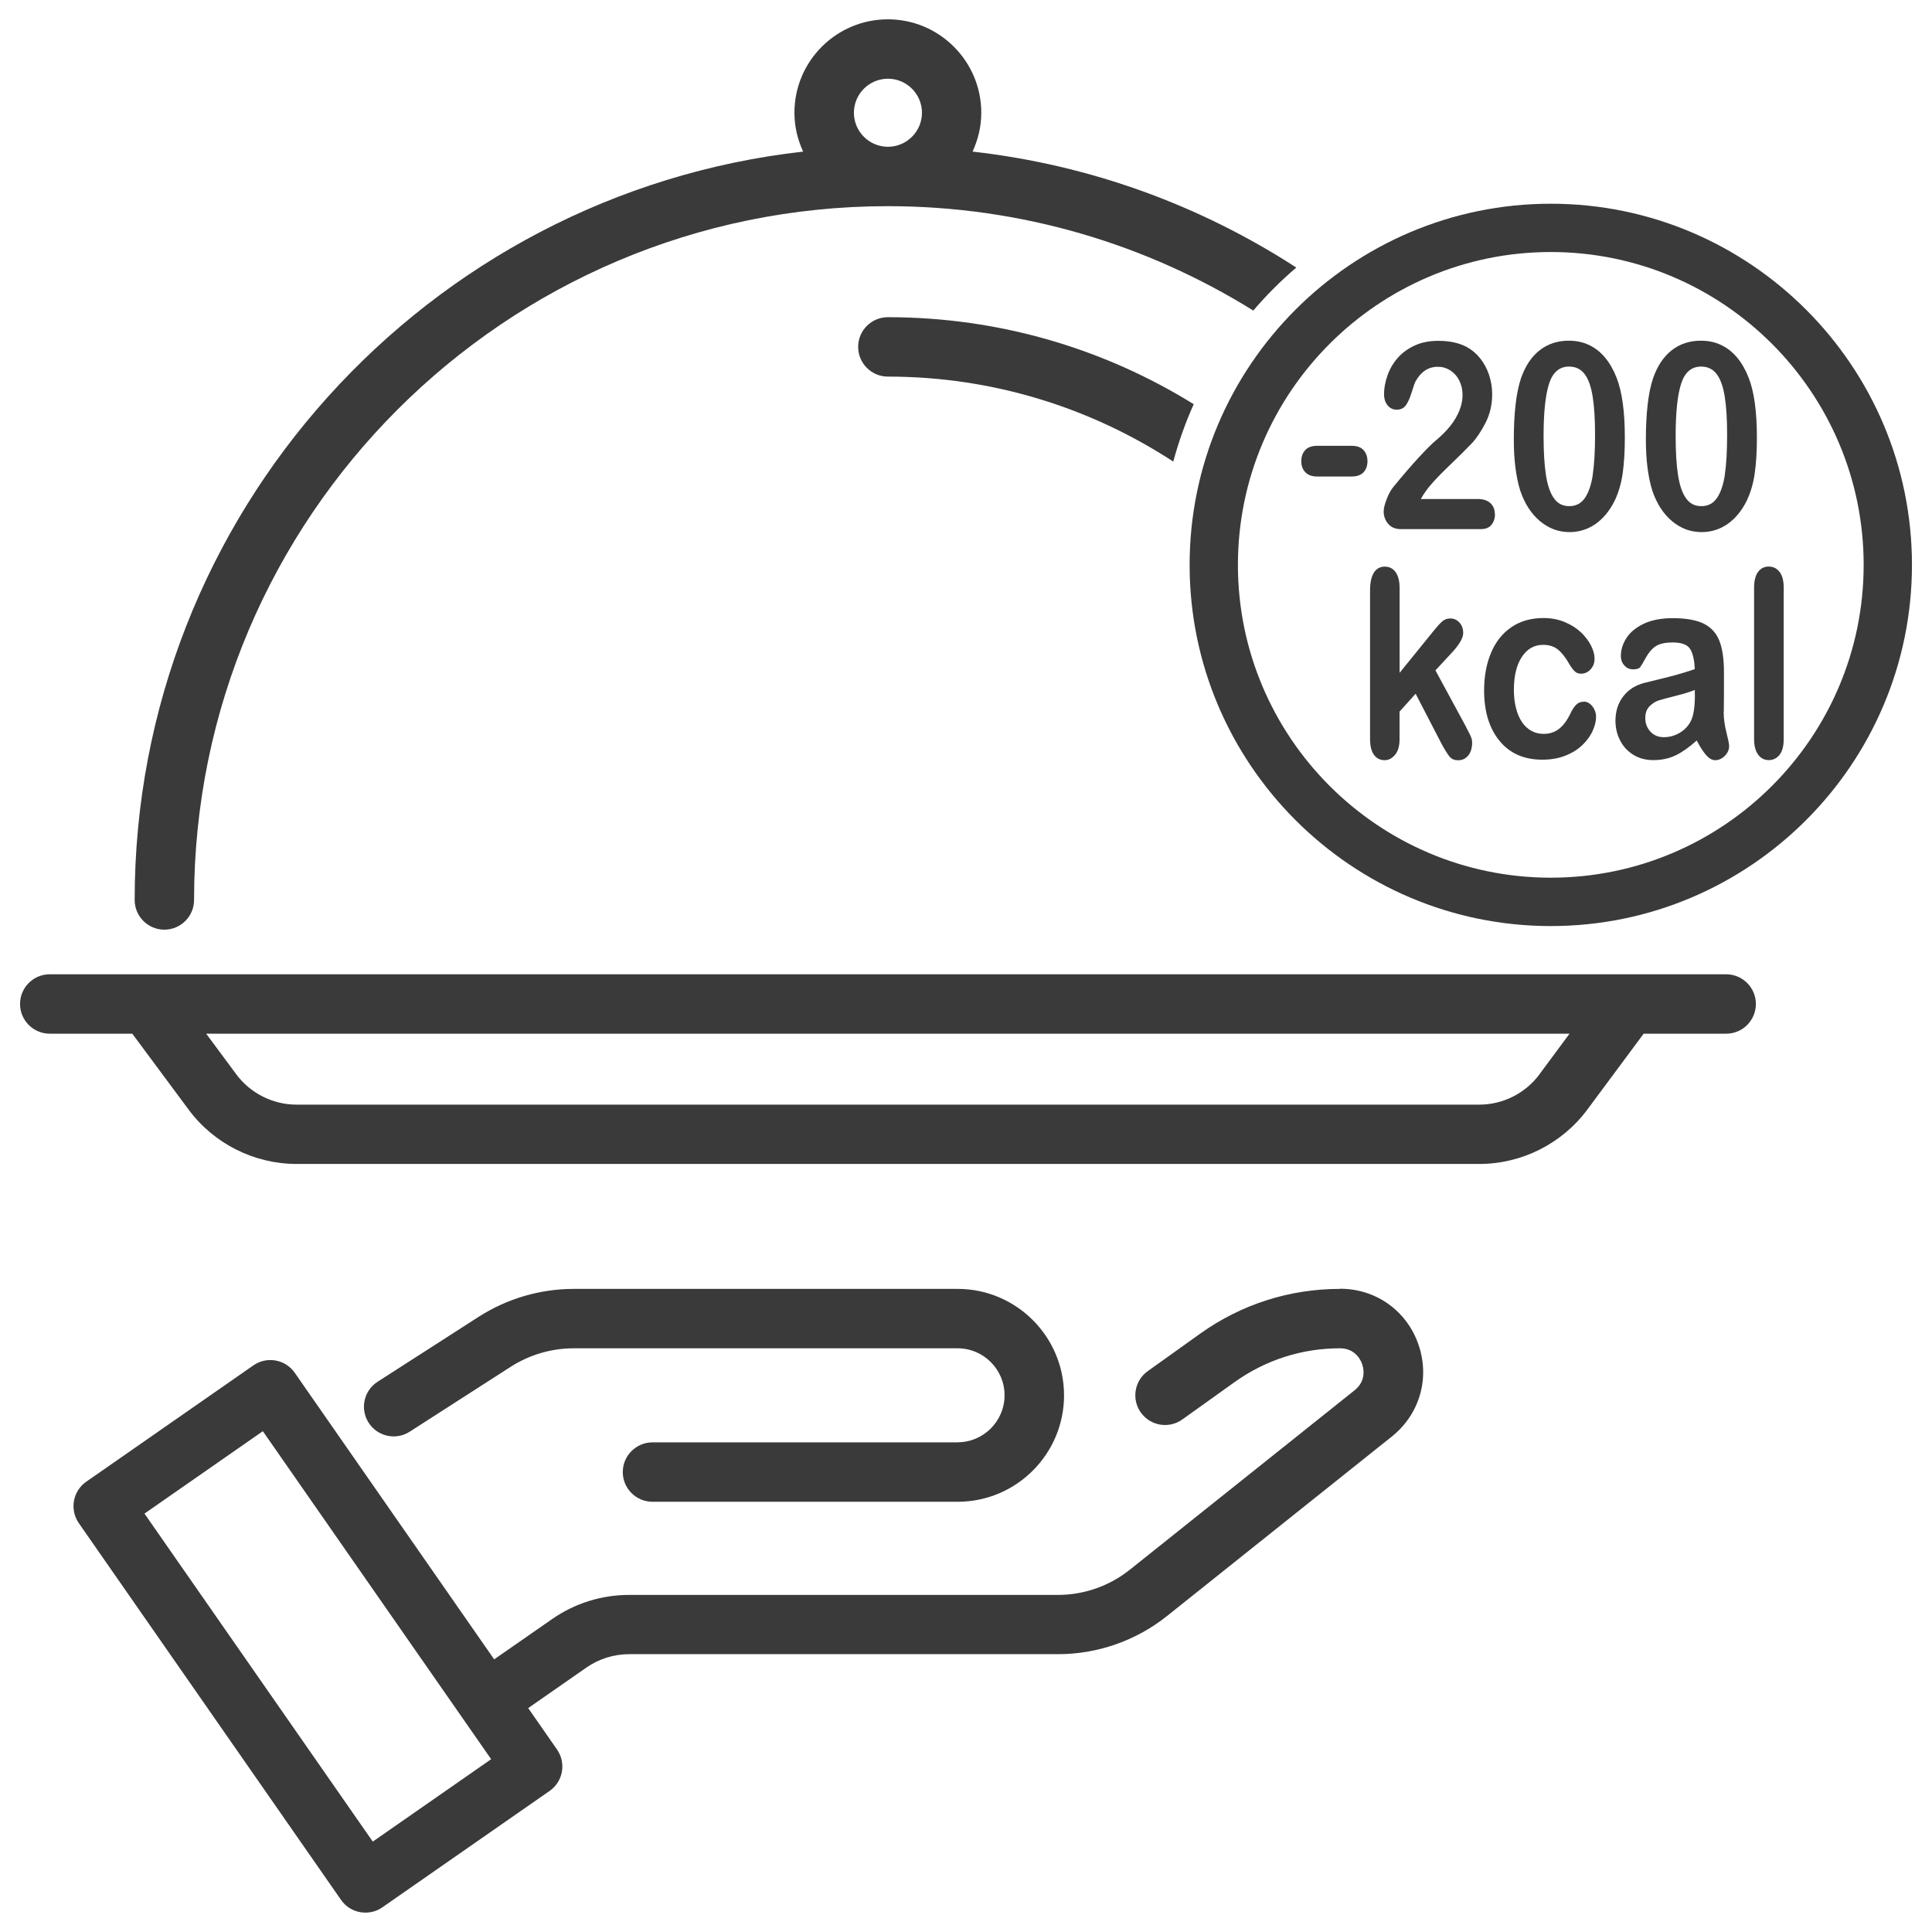
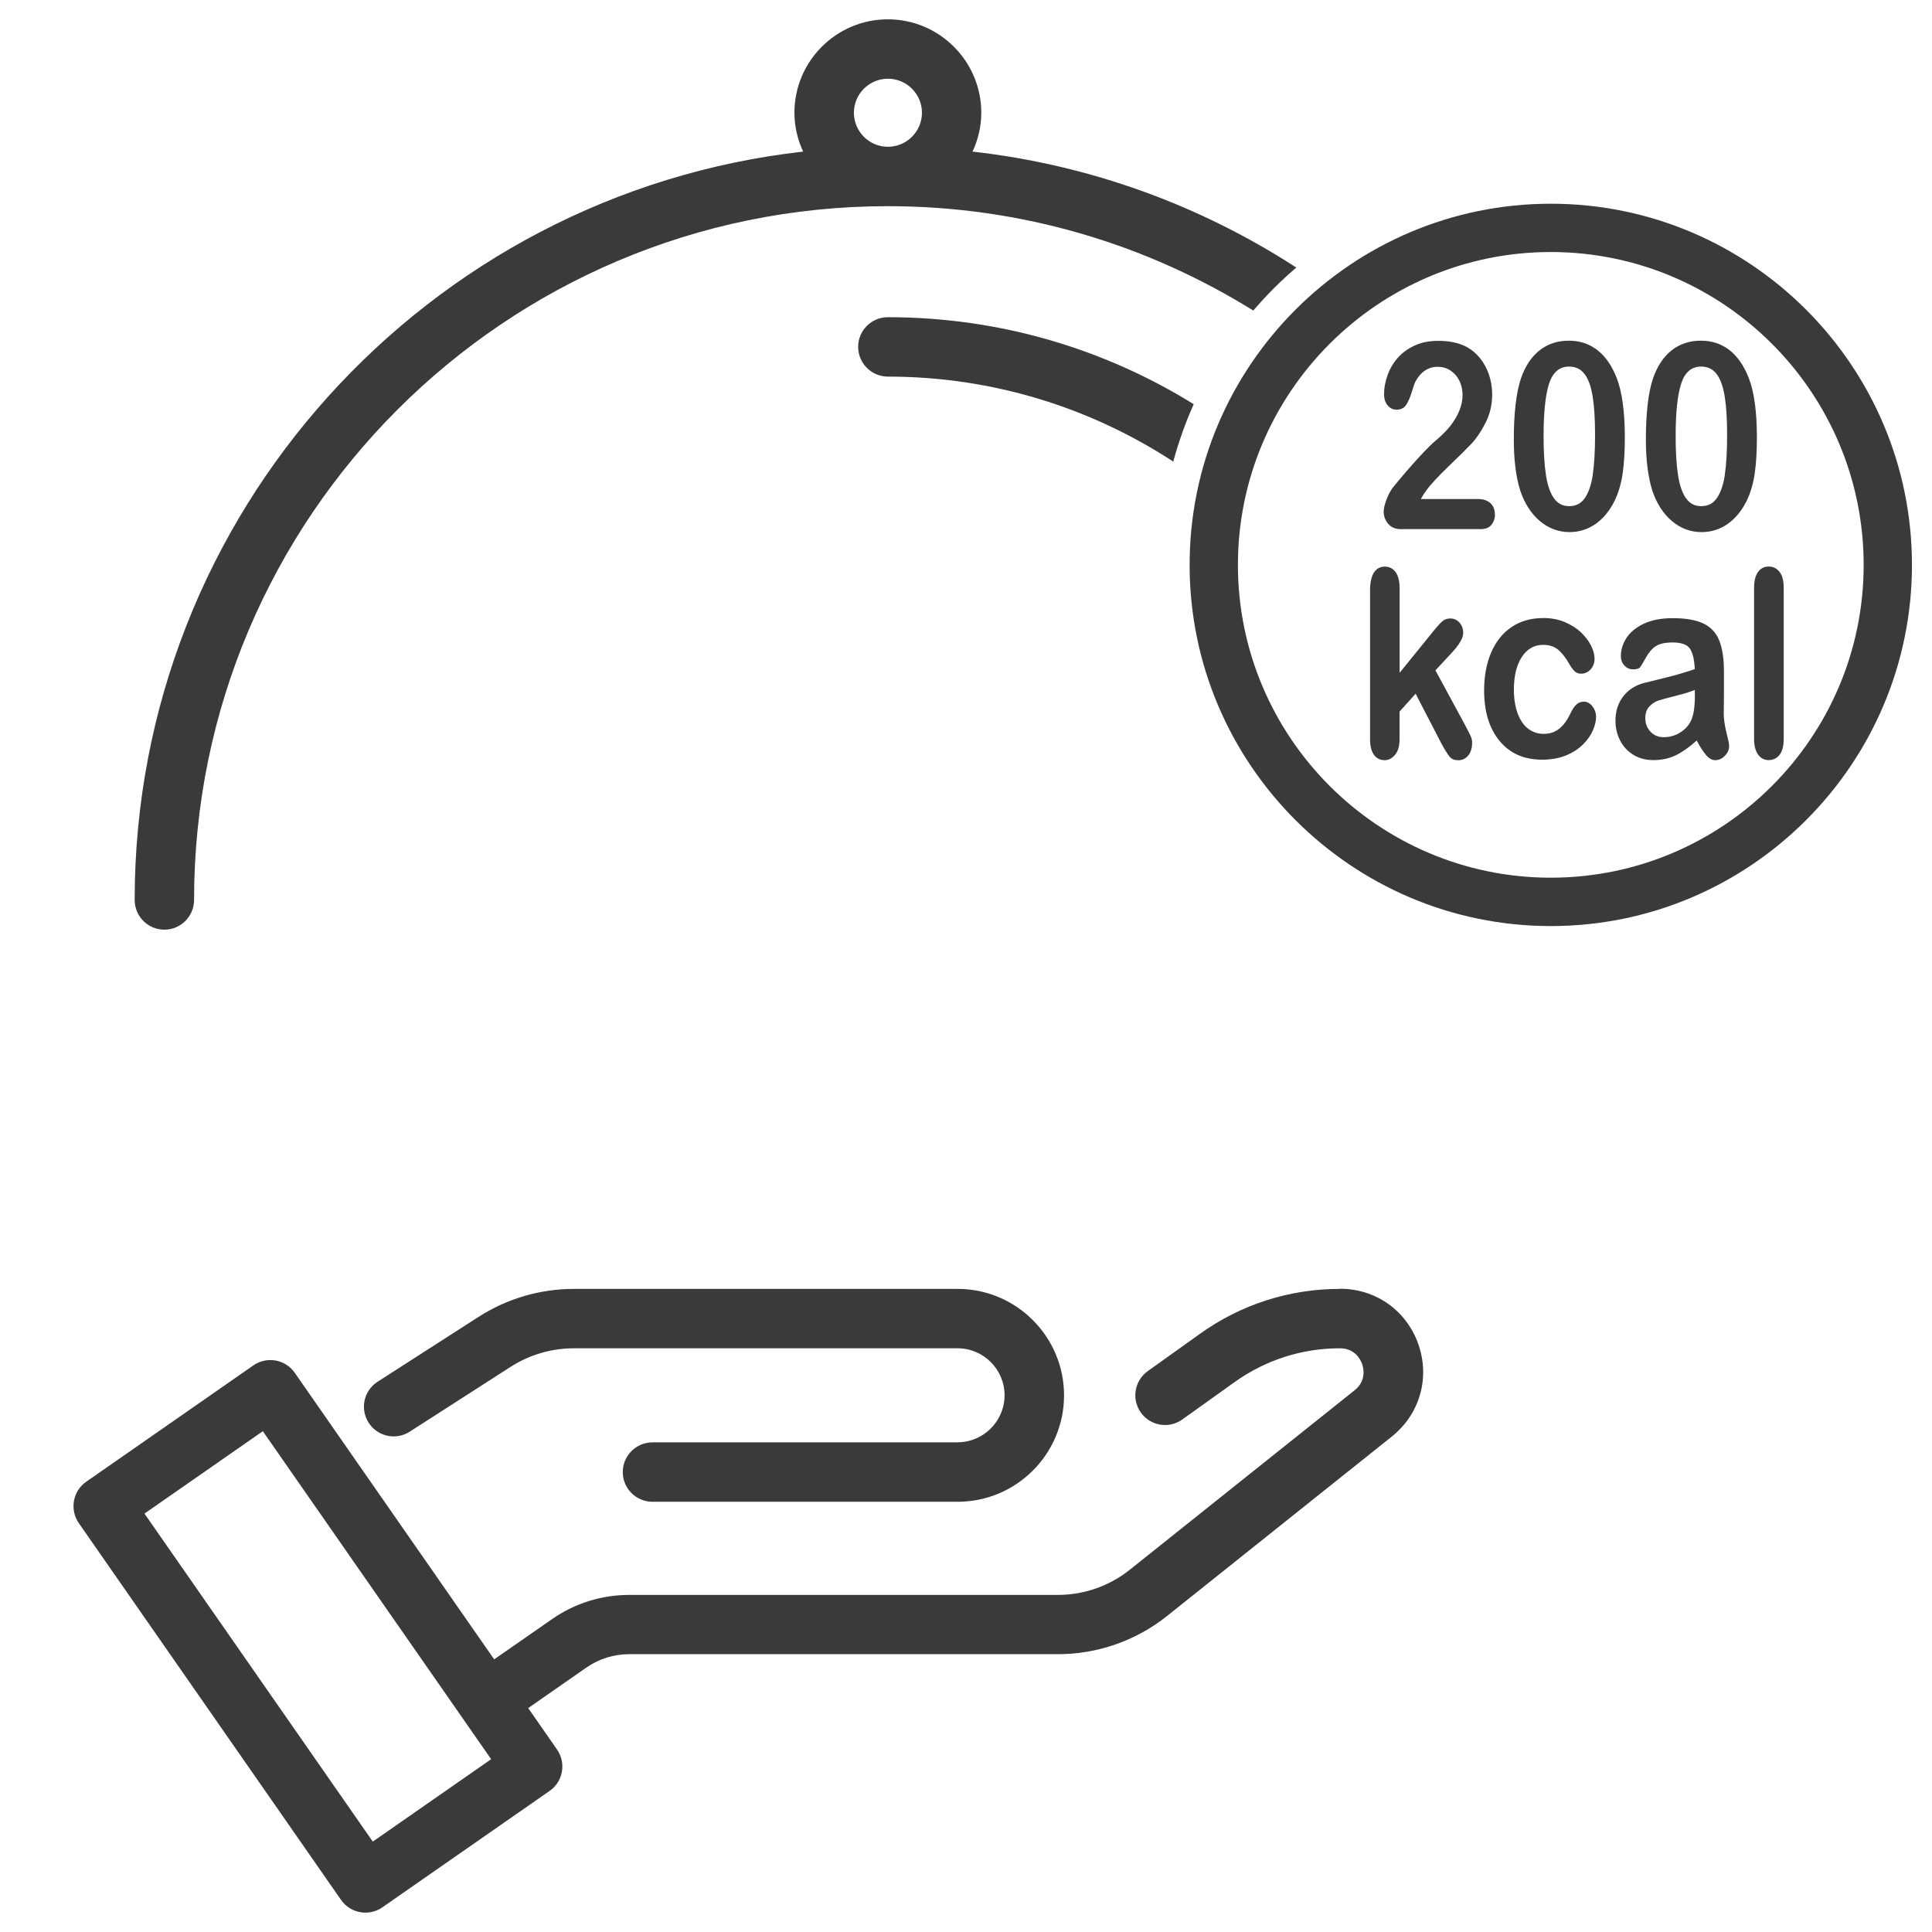
<svg xmlns="http://www.w3.org/2000/svg" viewBox="0 0 268 268" data-sanitized-data-name="Ebene 1" data-name="Ebene 1" id="Ebene_1">
  <defs>
    <style>
      .cls-1 {
        fill: none;
      }

      .cls-1, .cls-2 {
        stroke-width: 0px;
      }

      .cls-2 {
        fill: #3a3a3a;
      }
    </style>
  </defs>
  <rect transform="translate(-121.76 65.86) rotate(-34.83)" height="55.44" width="20.01" y="199.27" x="34.09" class="cls-1" />
-   <path d="M127.88,15.64c0-2.6-2.12-4.72-4.72-4.72s-4.72,2.12-4.72,4.72,2.12,4.72,4.72,4.72,4.72-2.12,4.72-4.72Z" class="cls-1" />
-   <path d="M32.78,149.03c1.95,2.63,5.07,4.2,8.34,4.2h164.09c3.27,0,6.39-1.57,8.34-4.2l4.18-5.64H28.6l4.18,5.64Z" class="cls-1" />
-   <path d="M239.43,135.15H6.9c-2.28,0-4.12,1.85-4.12,4.12s1.85,4.12,4.12,4.12h11.45l7.82,10.54c3.5,4.72,9.09,7.53,14.96,7.53h164.09c5.87,0,11.46-2.82,14.96-7.53l7.82-10.54h11.45c2.27,0,4.12-1.85,4.12-4.12s-1.85-4.12-4.12-4.12ZM213.55,149.03c-1.95,2.63-5.07,4.2-8.34,4.2H41.12c-3.27,0-6.39-1.57-8.34-4.2l-4.18-5.64h189.12l-4.18,5.64Z" class="cls-2" />
+   <path d="M127.88,15.64c0-2.6-2.12-4.72-4.72-4.72Z" class="cls-1" />
  <path d="M179.81,37.11c-13.22-8.57-28.49-14.23-44.9-16.08.76-1.65,1.21-3.46,1.21-5.39,0-7.14-5.81-12.96-12.96-12.96s-12.96,5.81-12.96,12.96c0,1.93.45,3.75,1.21,5.39C59.32,26.89,18.68,71.2,18.68,124.84c0,2.28,1.85,4.12,4.12,4.12s4.12-1.85,4.12-4.12c0-53.07,43.17-96.24,96.24-96.24,18.59,0,35.95,5.31,50.69,14.48,1.83-2.14,3.82-4.13,5.96-5.96ZM118.45,15.64c0-2.6,2.12-4.72,4.72-4.72s4.72,2.12,4.72,4.72-2.12,4.72-4.72,4.72-4.72-2.12-4.72-4.72Z" class="cls-2" />
  <path d="M123.16,44c-2.28,0-4.12,1.85-4.12,4.12s1.85,4.12,4.12,4.12c14.6,0,28.2,4.35,39.59,11.79.75-2.75,1.69-5.41,2.84-7.96-12.34-7.65-26.88-12.07-42.44-12.07Z" class="cls-2" />
  <path d="M185.87,178.79c-7,0-13.71,2.15-19.4,6.22l-7.26,5.19c-1.85,1.32-2.28,3.9-.95,5.75,1.32,1.85,3.9,2.28,5.75.95l7.26-5.19c4.29-3.06,9.34-4.68,14.6-4.68,2.15,0,2.9,1.67,3.08,2.19.18.51.64,2.29-1.04,3.63l-31.19,24.9c-2.82,2.25-6.35,3.49-9.95,3.49h-59.49c-3.84,0-7.54,1.16-10.69,3.35l-8.04,5.59-27.66-39.75c-1.3-1.87-3.87-2.33-5.74-1.03l-23.19,16.14c-.9.62-1.51,1.58-1.7,2.66-.19,1.07.05,2.18.67,3.08l36.38,52.27c.62.9,1.58,1.51,2.66,1.7.24.04.48.06.73.06.84,0,1.66-.25,2.35-.74l23.19-16.14c1.87-1.3,2.33-3.87,1.03-5.74l-4-5.75,8.04-5.6c1.76-1.23,3.83-1.88,5.99-1.88h59.49c5.46,0,10.82-1.88,15.09-5.29l31.19-24.9c3.87-3.09,5.32-8.12,3.68-12.8-1.64-4.68-5.9-7.7-10.86-7.7ZM51.71,255.46l-31.67-45.5,16.42-11.43,31.67,45.5-16.42,11.43Z" class="cls-2" />
  <path d="M132.84,200.08h-42.33c-2.27,0-4.12,1.85-4.12,4.12s1.85,4.12,4.12,4.12h42.33c8.14,0,14.76-6.62,14.76-14.76s-6.62-14.77-14.76-14.77h-53.22c-4.71,0-9.29,1.35-13.25,3.89l-13.99,8.99c-1.92,1.23-2.47,3.78-1.24,5.69,1.23,1.91,3.78,2.47,5.69,1.24l13.99-8.99c2.63-1.69,5.67-2.58,8.79-2.58h53.22c3.6,0,6.52,2.93,6.52,6.52s-2.93,6.52-6.52,6.52Z" class="cls-2" />
  <path d="M215.12,28.26c-27.62,0-50.1,22.48-50.1,50.1s22.48,50.1,50.1,50.1,50.1-22.47,50.1-50.1-22.48-50.1-50.1-50.1ZM215.12,121.75c-23.93,0-43.4-19.47-43.4-43.39s19.47-43.4,43.4-43.4,43.4,19.47,43.4,43.4-19.47,43.39-43.4,43.39Z" class="cls-2" />
-   <path d="M187.48,61.84h-4.76c-.74,0-1.3.2-1.66.59-.37.4-.55.91-.55,1.55s.19,1.14.56,1.53c.38.4.93.59,1.65.59h4.76c.75,0,1.31-.2,1.67-.59.36-.4.54-.91.54-1.53s-.18-1.15-.55-1.55c-.37-.4-.92-.59-1.66-.59Z" class="cls-2" />
  <path d="M207.36,71.33c0-.65-.21-1.16-.62-1.54-.41-.38-1.01-.57-1.79-.57h-7.86c.25-.45.5-.83.74-1.15.56-.8,1.6-1.93,3.11-3.38,1.51-1.45,2.59-2.52,3.23-3.2s1.27-1.62,1.89-2.82c.62-1.2.93-2.53.93-3.99,0-.93-.15-1.83-.44-2.7-.3-.87-.71-1.63-1.24-2.29-.53-.66-1.15-1.18-1.85-1.56-1.08-.57-2.39-.85-3.93-.85-1.28,0-2.39.22-3.33.67-.95.44-1.73,1.02-2.35,1.74-.62.72-1.08,1.52-1.39,2.41-.31.89-.47,1.73-.47,2.55,0,.67.17,1.2.5,1.59.33.39.75.59,1.25.59.57,0,1-.21,1.3-.64.29-.42.56-1.03.8-1.82.24-.79.41-1.27.51-1.45.75-1.36,1.78-2.04,3.1-2.04.62,0,1.2.16,1.72.5.52.33.94.79,1.25,1.39.3.6.46,1.27.46,2.03,0,.69-.14,1.41-.43,2.13-.29.73-.7,1.43-1.25,2.13-.55.69-1.23,1.38-2.05,2.06-.46.37-1.23,1.13-2.3,2.29-1.07,1.16-2.28,2.56-3.61,4.19-.32.4-.62.95-.89,1.65-.27.7-.41,1.27-.41,1.69,0,.66.21,1.24.63,1.73s1.01.73,1.76.73h11.08c.66,0,1.16-.2,1.48-.6s.49-.89.49-1.47Z" class="cls-2" />
  <path d="M225.39,60.67c0-3.57-.38-6.32-1.14-8.27-.44-1.12-.98-2.06-1.62-2.82-.64-.76-1.38-1.34-2.22-1.73-.84-.4-1.78-.59-2.81-.59-1.56,0-2.91.45-4.04,1.34-1.13.89-1.99,2.19-2.58,3.89-.34,1.03-.59,2.25-.75,3.68-.16,1.43-.24,3.03-.24,4.81,0,1.38.07,2.66.22,3.85.15,1.19.37,2.27.68,3.25.61,1.79,1.52,3.2,2.73,4.21s2.57,1.52,4.1,1.52c1.33,0,2.53-.38,3.61-1.13,1.08-.76,1.96-1.83,2.65-3.22.54-1.13.91-2.4,1.11-3.79.2-1.39.3-3.06.3-4.99ZM220.95,65.84c-.21,1.4-.58,2.48-1.1,3.24-.52.76-1.24,1.13-2.17,1.13s-1.6-.36-2.12-1.09c-.52-.72-.89-1.79-1.11-3.21-.22-1.42-.33-3.23-.33-5.45,0-3.27.26-5.69.77-7.26s1.44-2.35,2.76-2.35c.92,0,1.64.35,2.17,1.05s.89,1.74,1.11,3.12c.22,1.38.33,3.14.33,5.3,0,2.28-.11,4.12-.32,5.53Z" class="cls-2" />
  <path d="M243.71,60.67c0-3.57-.38-6.32-1.14-8.27-.44-1.12-.98-2.06-1.62-2.82-.64-.76-1.38-1.34-2.22-1.73-.84-.4-1.78-.59-2.81-.59-1.56,0-2.91.45-4.04,1.34-1.13.89-1.99,2.19-2.58,3.89-.34,1.03-.59,2.25-.75,3.68-.16,1.43-.24,3.03-.24,4.81,0,1.38.07,2.66.22,3.85.15,1.19.37,2.27.68,3.25.61,1.79,1.52,3.2,2.73,4.21,1.21,1.02,2.57,1.52,4.1,1.52,1.33,0,2.53-.38,3.61-1.13,1.08-.76,1.96-1.83,2.65-3.22.54-1.13.91-2.4,1.11-3.79.2-1.39.3-3.06.3-4.99ZM239.27,65.84c-.21,1.4-.58,2.48-1.1,3.24-.52.76-1.24,1.13-2.17,1.13s-1.6-.36-2.12-1.09c-.52-.72-.89-1.79-1.11-3.21-.22-1.42-.33-3.23-.33-5.45,0-3.27.26-5.69.77-7.26s1.44-2.35,2.76-2.35c.92,0,1.64.35,2.17,1.05.52.7.89,1.74,1.11,3.12.22,1.38.33,3.14.33,5.3,0,2.28-.11,4.12-.32,5.53Z" class="cls-2" />
  <path d="M203.34,100.78l-4.22-7.79,2.18-2.35c1.11-1.18,1.67-2.12,1.67-2.83,0-.58-.17-1.06-.51-1.44-.34-.38-.77-.58-1.28-.58-.43,0-.8.13-1.1.39-.3.26-.74.74-1.31,1.45l-4.62,5.7v-11.72c0-.99-.19-1.74-.56-2.25-.37-.51-.87-.76-1.51-.76s-1.15.28-1.5.84c-.35.56-.53,1.38-.53,2.45v20.61c0,.97.18,1.7.54,2.2.36.5.86.75,1.49.75.54,0,1.02-.25,1.44-.75.42-.5.62-1.22.62-2.15v-3.84l2.23-2.48,3.63,7.01c.46.84.83,1.42,1.1,1.74.27.32.66.48,1.16.48.58,0,1.05-.22,1.41-.66.36-.44.54-1.05.54-1.82,0-.27-.07-.56-.2-.86-.14-.3-.36-.74-.67-1.32Z" class="cls-2" />
  <path d="M219.67,97.34c-.42,0-.78.15-1.07.46s-.56.73-.81,1.28c-.45.92-.97,1.6-1.56,2.05-.59.45-1.29.67-2.12.67-.61,0-1.17-.14-1.68-.42-.51-.28-.95-.68-1.31-1.22-.36-.54-.64-1.19-.83-1.95-.19-.76-.29-1.6-.29-2.51,0-1.94.37-3.46,1.11-4.58.74-1.12,1.72-1.67,2.94-1.67.84,0,1.54.22,2.08.67.55.45,1.07,1.12,1.57,2.02.28.46.53.79.76,1,.23.21.51.31.85.31.52,0,.97-.2,1.33-.6.37-.4.55-.89.55-1.47s-.16-1.18-.49-1.83-.8-1.27-1.41-1.85c-.62-.58-1.37-1.05-2.26-1.42s-1.86-.55-2.93-.55c-1.72,0-3.19.42-4.42,1.25-1.24.83-2.18,2.01-2.83,3.53-.65,1.52-.98,3.28-.98,5.26,0,2.93.71,5.26,2.14,7,1.42,1.74,3.4,2.61,5.94,2.61,1.19,0,2.27-.19,3.22-.57.95-.38,1.74-.88,2.37-1.5.63-.62,1.1-1.27,1.4-1.96.31-.68.46-1.33.46-1.93,0-.51-.16-.99-.5-1.43s-.75-.67-1.25-.67Z" class="cls-2" />
  <path d="M239.12,98.72c0-.97.02-1.85.02-2.64,0-.79,0-1.75,0-2.88,0-1.79-.21-3.23-.64-4.32-.43-1.08-1.16-1.88-2.19-2.38-1.03-.5-2.45-.75-4.26-.75-1.61,0-2.96.26-4.05.78-1.08.52-1.88,1.18-2.39,1.98-.51.8-.77,1.63-.77,2.48,0,.54.17.99.5,1.34.33.35.73.52,1.2.52.51,0,.85-.11,1-.33.16-.22.42-.67.8-1.35.38-.68.83-1.2,1.35-1.54s1.31-.51,2.35-.51c1.21,0,2.02.3,2.4.89.38.6.6,1.53.65,2.81-.86.29-1.67.55-2.4.75-.74.21-1.62.43-2.65.68-1.03.25-1.68.41-1.94.48-1.24.32-2.22.94-2.94,1.88-.71.93-1.07,2.06-1.07,3.38,0,.98.22,1.89.65,2.73.43.84,1.04,1.5,1.84,1.99.8.49,1.72.73,2.78.73,1.15,0,2.2-.23,3.12-.68s1.89-1.14,2.88-2.04c.46.88.9,1.56,1.31,2.03.41.47.83.7,1.25.7.5,0,.95-.2,1.35-.61.4-.41.59-.86.59-1.35,0-.28-.13-.92-.38-1.9-.25-.99-.38-1.93-.38-2.84ZM235.11,96.4c0,1.68-.19,2.88-.56,3.61-.32.66-.83,1.2-1.51,1.62-.69.42-1.44.63-2.25.63-.76,0-1.38-.26-1.85-.77-.47-.51-.71-1.13-.71-1.87s.2-1.26.6-1.66c.4-.4.82-.66,1.26-.8.44-.14,1.24-.35,2.38-.64,1.15-.29,2.03-.56,2.63-.82v.69Z" class="cls-2" />
  <path d="M246.85,79.33c-.38-.49-.88-.74-1.5-.74s-1.12.25-1.48.75c-.37.5-.55,1.23-.55,2.2v20.96c0,.95.19,1.67.56,2.18.38.51.87.76,1.47.76s1.11-.25,1.5-.73c.39-.49.58-1.22.58-2.21v-20.96c0-.98-.19-1.72-.57-2.2Z" class="cls-2" />
</svg>